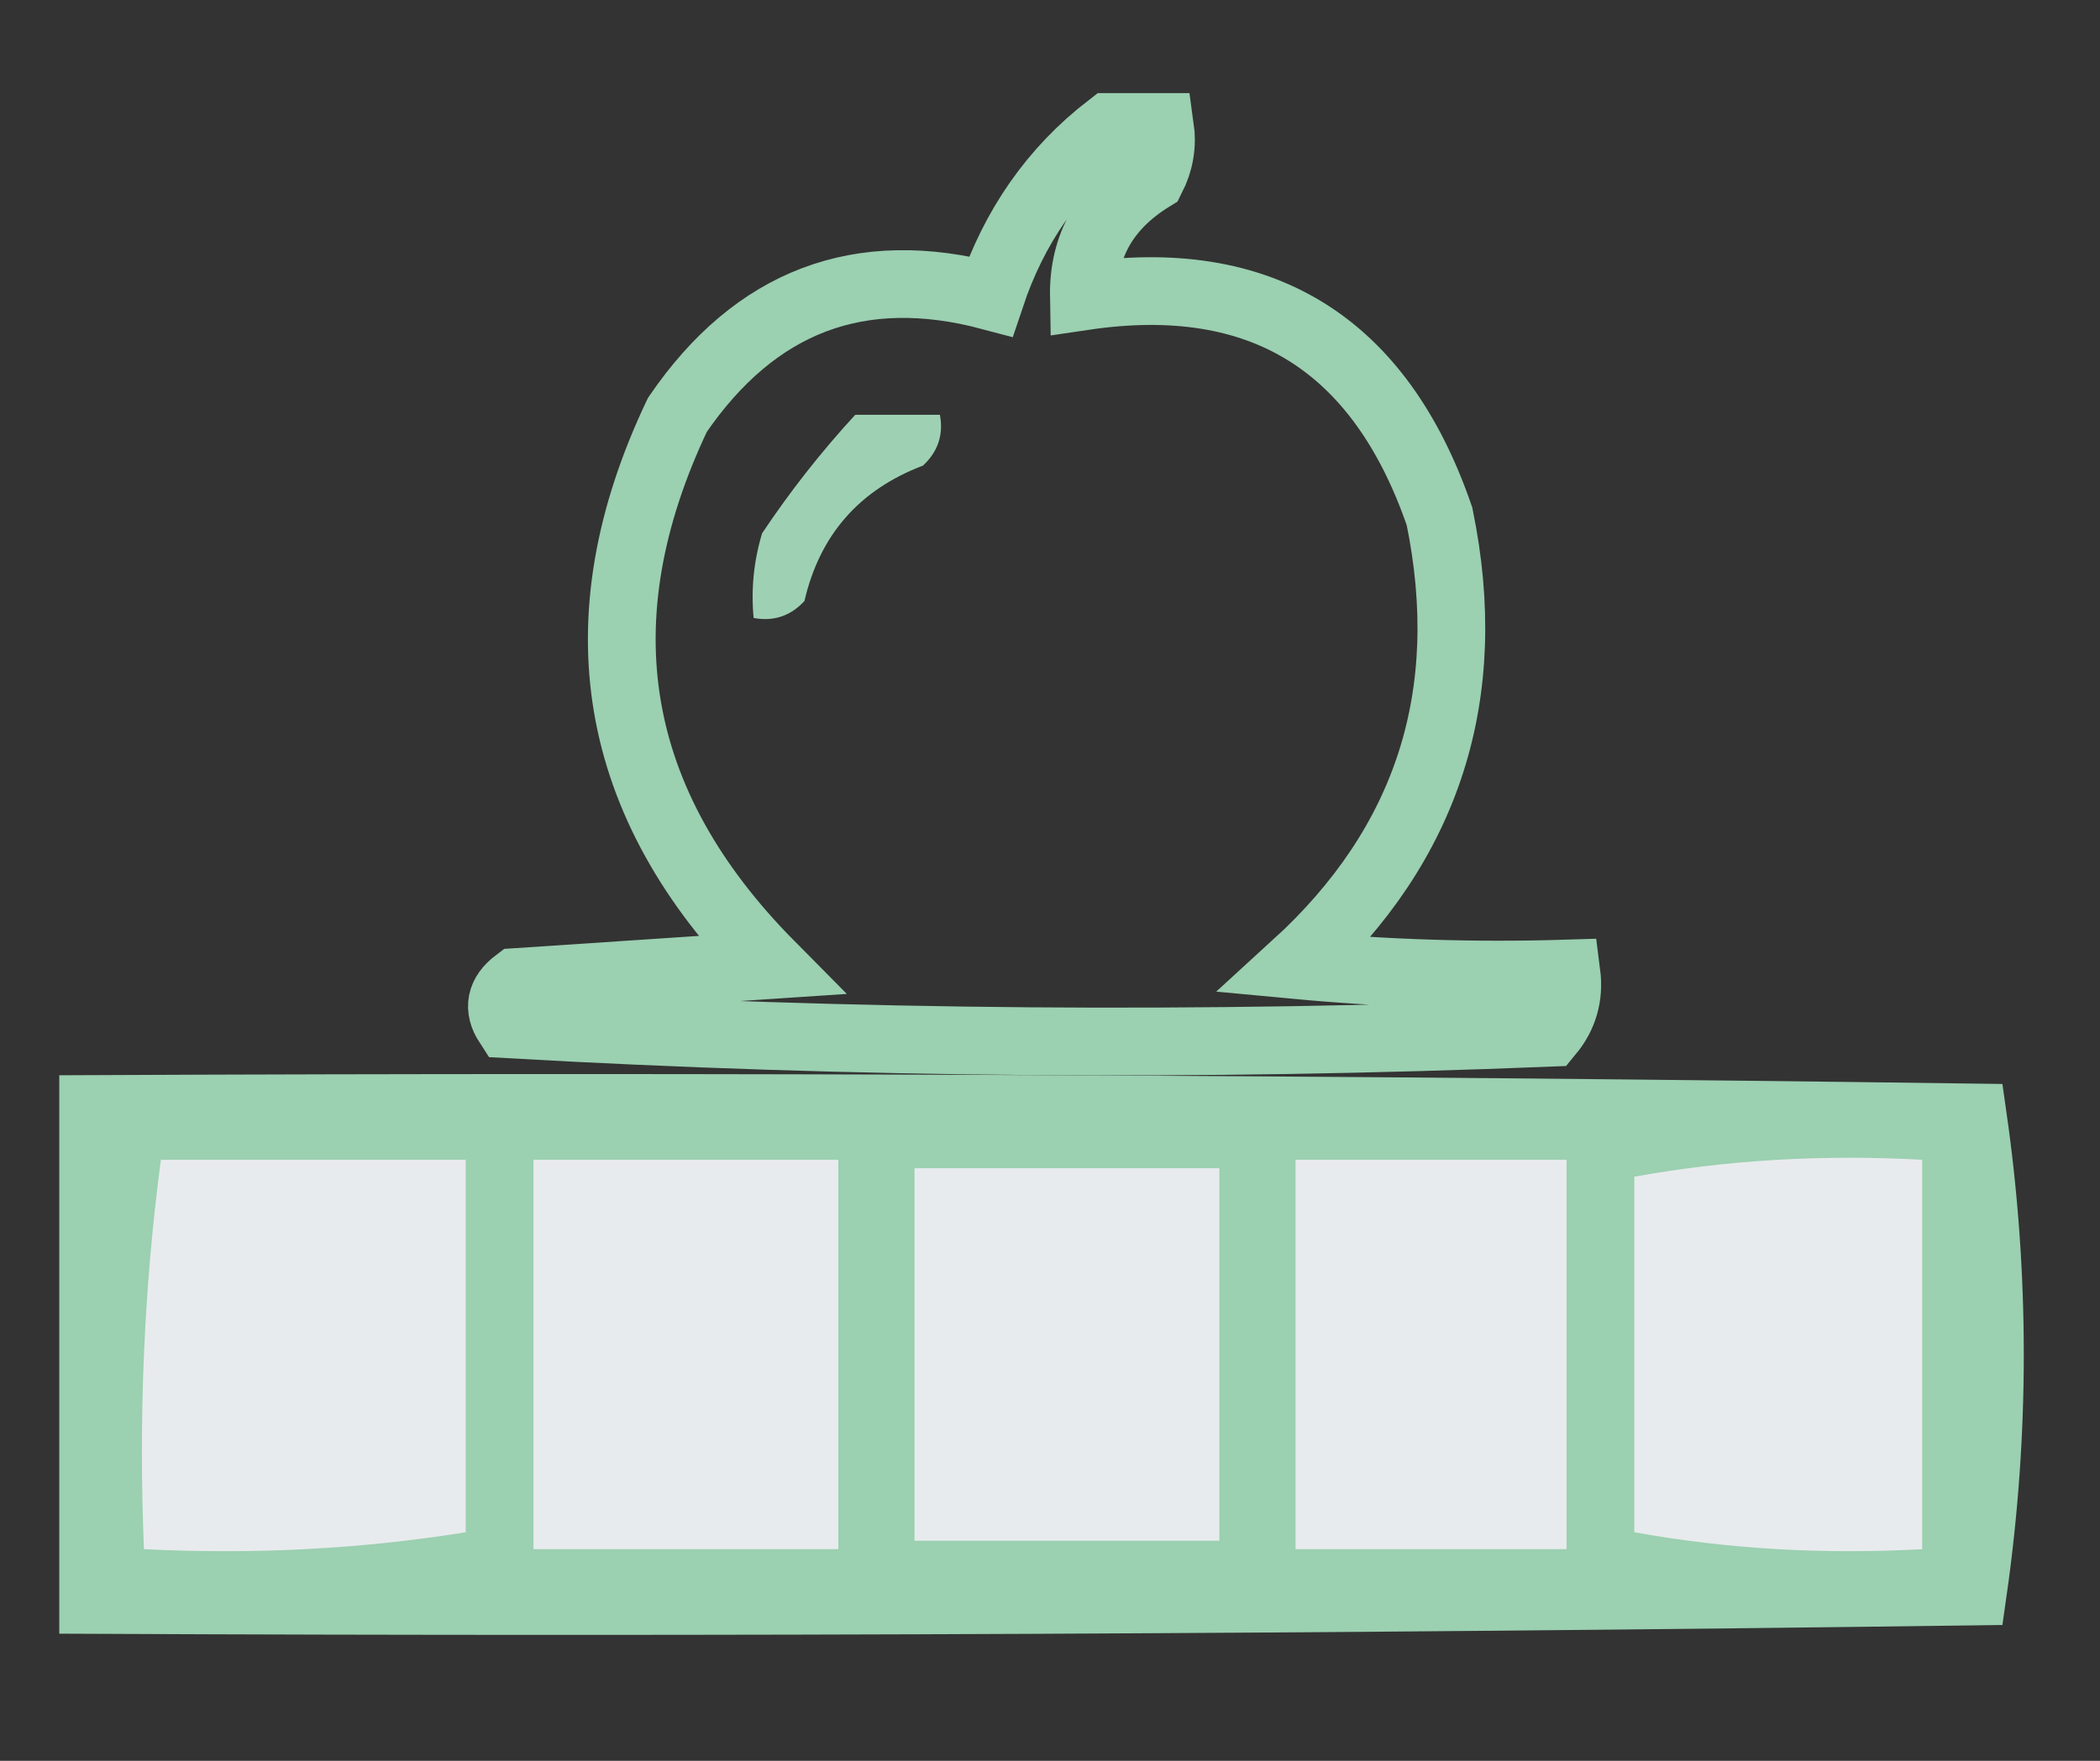
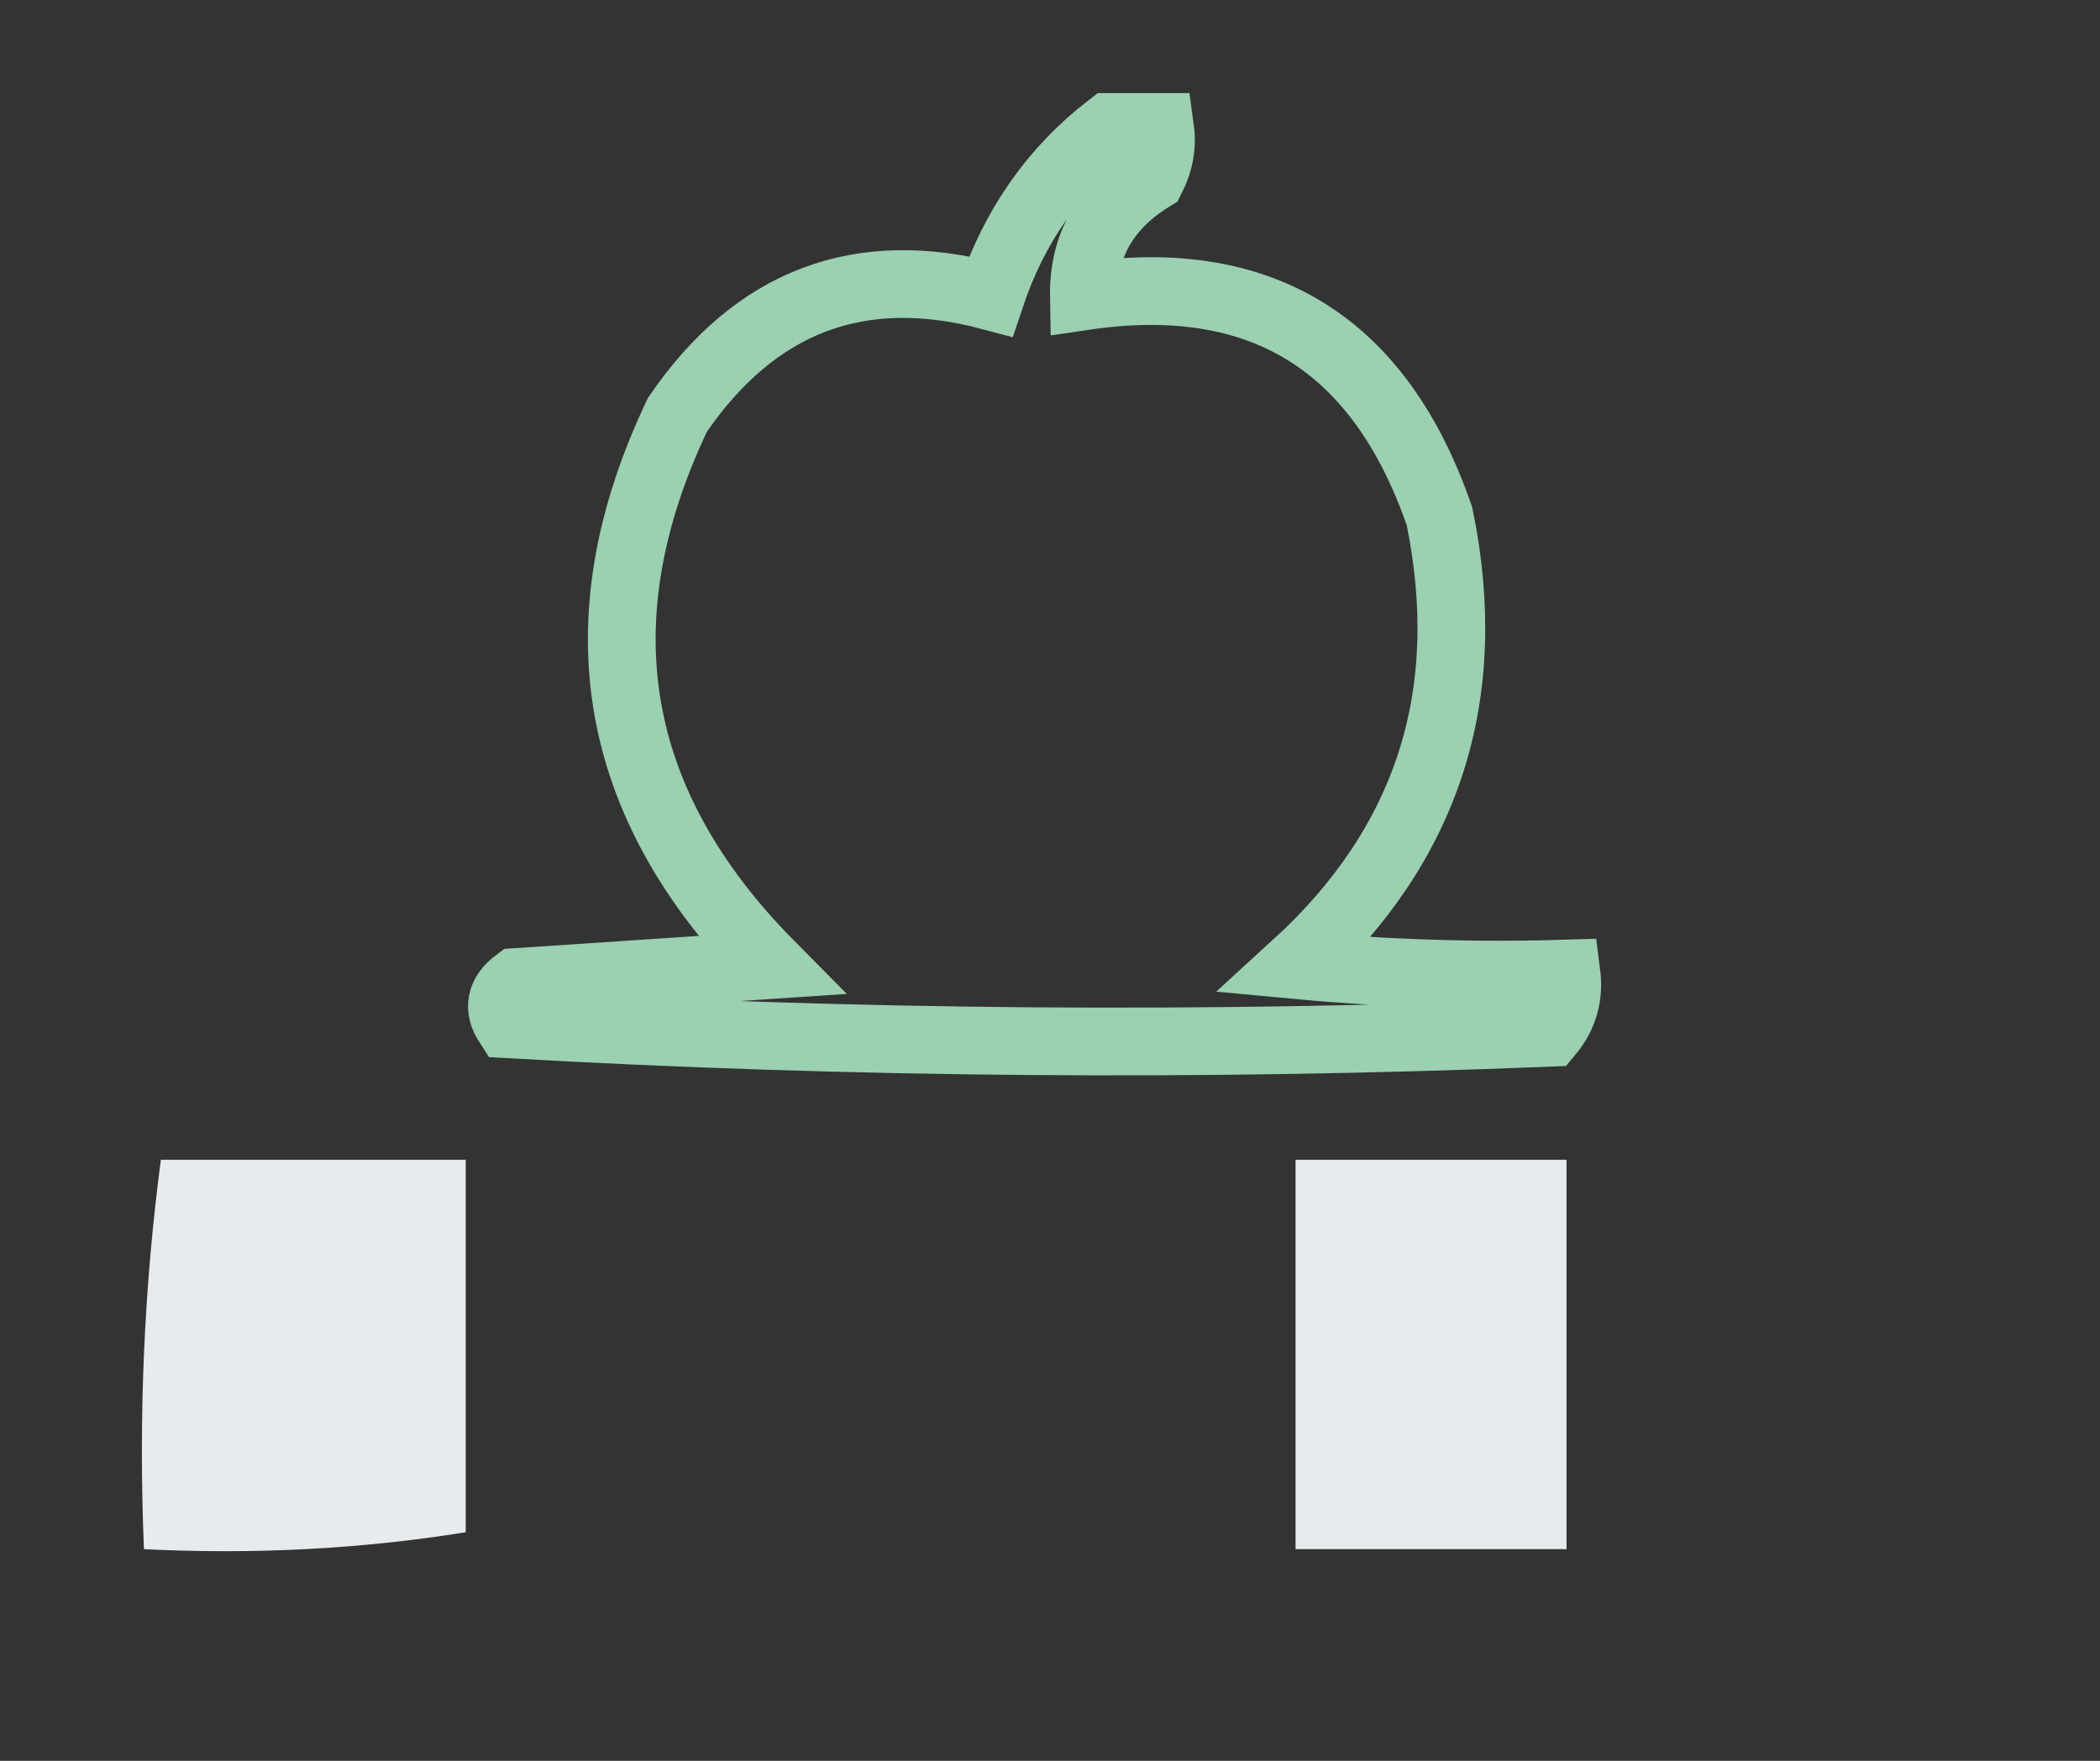
<svg xmlns="http://www.w3.org/2000/svg" version="1.1" width="124px" height="104px" style="shape-rendering:geometricPrecision; text-rendering:geometricPrecision; image-rendering:optimizeQuality; fill-rule:evenodd; clip-rule:evenodd">
  <rect width="100%" height="100%" fill="#333333" stroke="none" />
  <g>
    <path style="opacity:1" fill="none" stroke="#9bd0b1" stroke-width="4px" d="M 65.5,7.5 C 66.5,7.5 67.5,7.5 68.5,7.5C 68.65,8.552 68.483,9.552 68,10.5C 65.281,12.18 63.947,14.513 64,17.5C 74.481,15.947 81.481,20.28 85,30.5C 87.159,41.02 84.326,49.854 76.5,57C 81.823,57.499 87.156,57.666 92.5,57.5C 92.67,58.822 92.337,59.989 91.5,61C 70.927,61.826 50.427,61.66 30,60.5C 29.383,59.551 29.549,58.718 30.5,58C 35.5,57.667 40.5,57.333 45.5,57C 36.061,47.471 34.228,36.638 40,24.5C 44.602,17.774 50.768,15.441 58.5,17.5C 59.881,13.371 62.214,10.037 65.5,7.5 Z" />
  </g>
  <g>
-     <path style="opacity:1" fill="#9ed1b3" d="M 50.5,24.5 C 52.167,24.5 53.833,24.5 55.5,24.5C 55.719,25.675 55.386,26.675 54.5,27.5C 50.736,28.93 48.403,31.596 47.5,35.5C 46.675,36.386 45.675,36.719 44.5,36.5C 44.34,34.801 44.507,33.134 45,31.5C 46.666,29.004 48.5,26.671 50.5,24.5 Z" />
-   </g>
+     </g>
  <g>
-     <path style="opacity:1" fill="#9bd0b1" stroke="#9bd0b1" stroke-width="4px" d="M 5.5,65.5 C 42.502,65.333 79.501,65.5 116.5,66C 117.833,75.333 117.833,84.667 116.5,94C 79.501,94.5 42.502,94.667 5.5,94.5C 5.5,84.833 5.5,75.167 5.5,65.5 Z" />
-   </g>
+     </g>
  <g>
    <path style="opacity:1" fill="#e8ebed" d="M 9.5,68.5 C 15.5,68.5 21.5,68.5 27.5,68.5C 27.5,75.833 27.5,83.167 27.5,90.5C 21.5,90.5 15.5,90.5 9.5,90.5C 9.5,83.167 9.5,75.833 9.5,68.5 Z M 9.5,68.5 C 9.5,75.833 9.5,83.167 9.5,90.5C 15.5,90.5 21.5,90.5 27.5,90.5C 21.355,91.49 15.022,91.823 8.5,91.5C 8.175,83.648 8.508,75.982 9.5,68.5 Z" />
  </g>
  <g>
-     <path style="opacity:1" fill="#e8ebed" d="M 31.5,68.5 C 37.5,68.5 43.5,68.5 49.5,68.5C 49.5,76.167 49.5,83.833 49.5,91.5C 43.5,91.5 37.5,91.5 31.5,91.5C 31.5,83.833 31.5,76.167 31.5,68.5 Z" />
-   </g>
+     </g>
  <g>
-     <path style="opacity:1" fill="#e8ebed" stroke="#e8ebed" stroke-width="1px" d="M 54.5,69.5 C 60.167,69.5 65.833,69.5 71.5,69.5C 71.5,76.5 71.5,83.5 71.5,90.5C 65.833,90.5 60.167,90.5 54.5,90.5C 54.5,83.5 54.5,76.5 54.5,69.5 Z " />
-   </g>
+     </g>
  <g>
    <path style="opacity:1" fill="#e8ebed" d="M 76.5,68.5 C 81.833,68.5 87.167,68.5 92.5,68.5C 92.5,76.167 92.5,83.833 92.5,91.5C 87.167,91.5 81.833,91.5 76.5,91.5C 76.5,83.833 76.5,76.167 76.5,68.5 Z" />
  </g>
  <g>
-     <path style="opacity:1" fill="#e8ebed" d="M 96.5,69.5 C 101.833,69.5 107.167,69.5 112.5,69.5C 112.5,76.5 112.5,83.5 112.5,90.5C 107.167,90.5 101.833,90.5 96.5,90.5C 96.5,83.5 96.5,76.5 96.5,69.5 Z M 96.5,69.5 C 101.975,68.511 107.642,68.178 113.5,68.5C 113.5,76.167 113.5,83.833 113.5,91.5C 107.642,91.822 101.975,91.489 96.5,90.5C 101.833,90.5 107.167,90.5 112.5,90.5C 112.5,83.5 112.5,76.5 112.5,69.5C 107.167,69.5 101.833,69.5 96.5,69.5 Z" />
-   </g>
+     </g>
</svg>